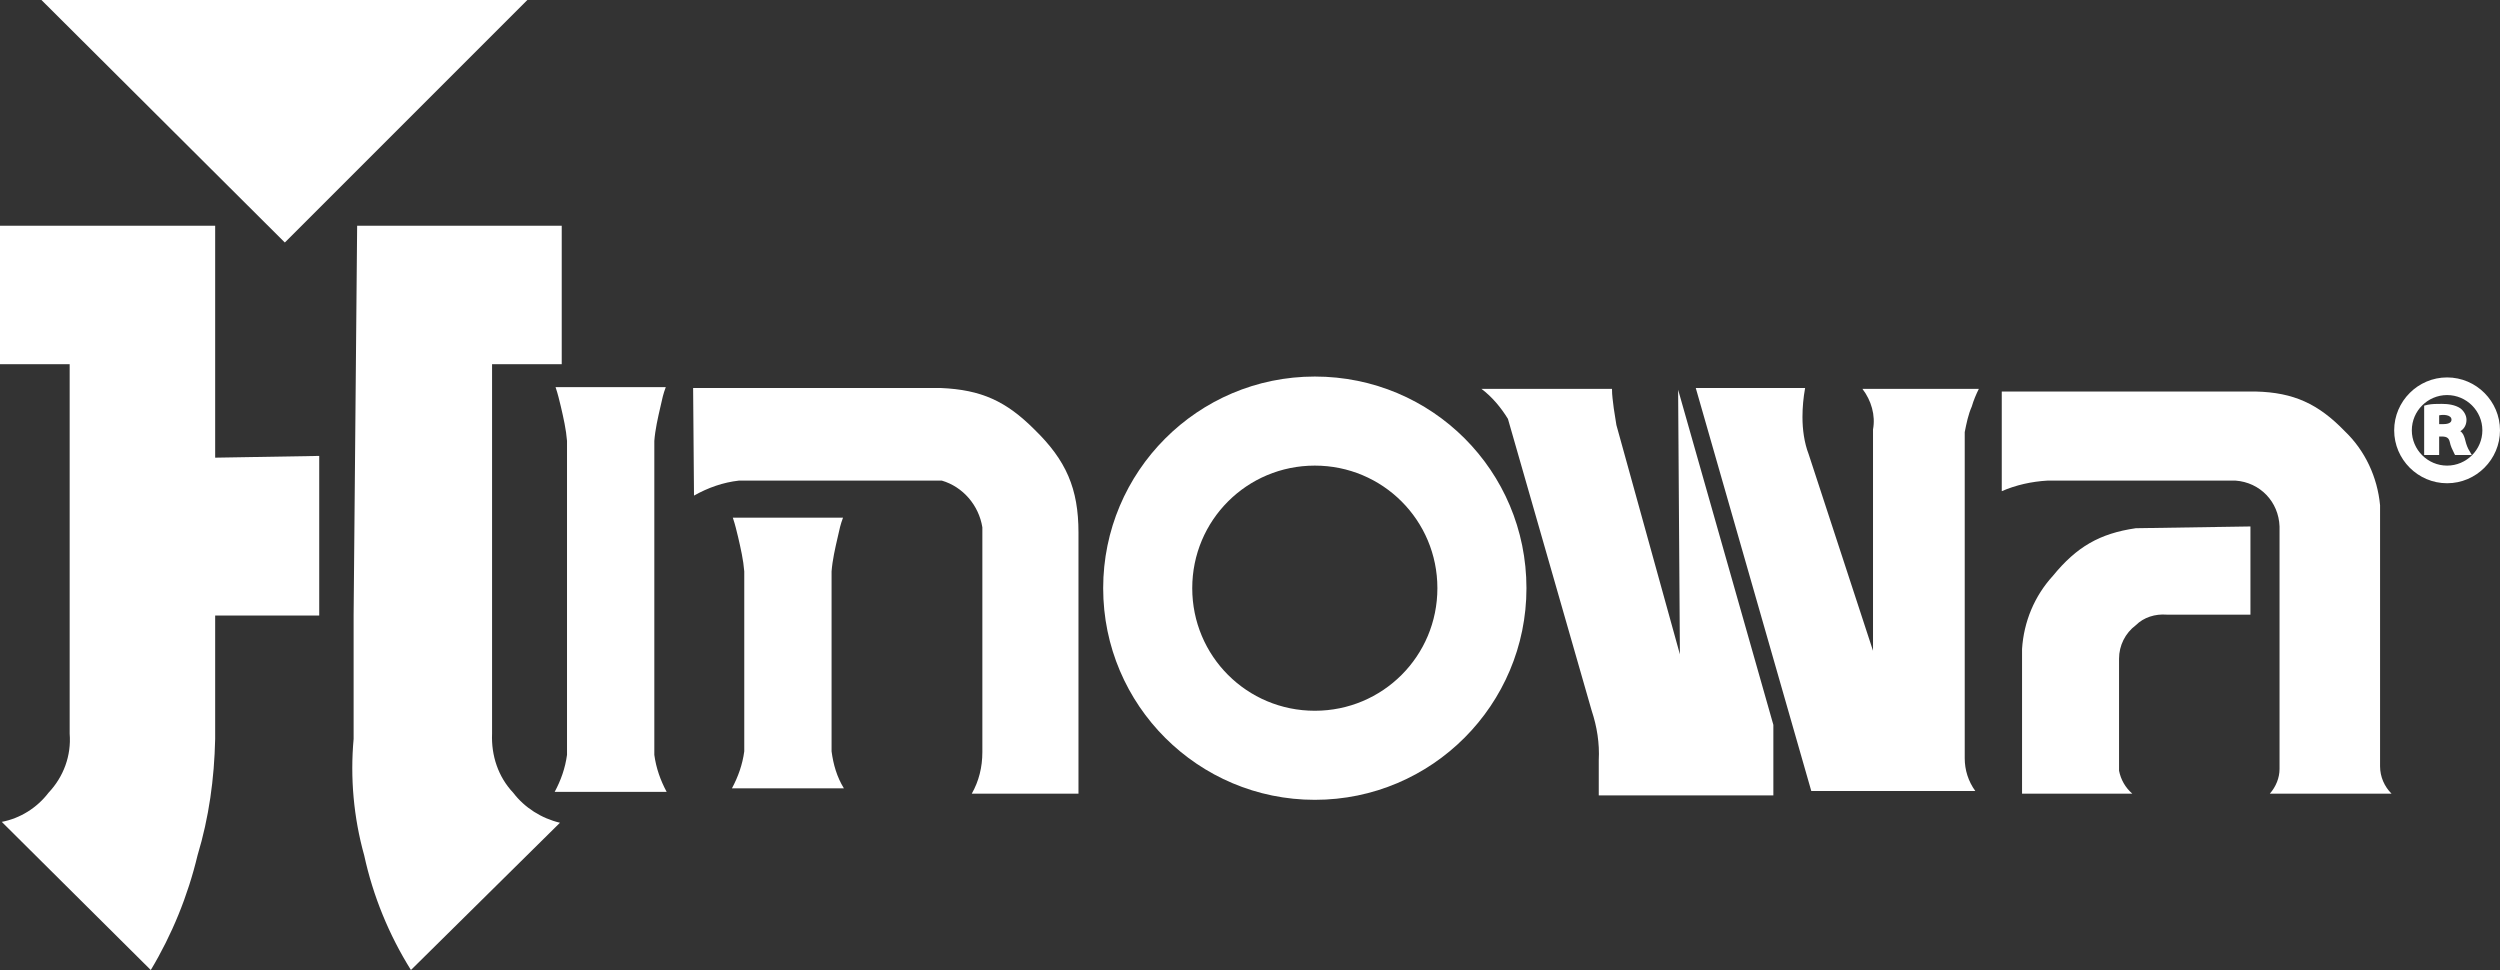
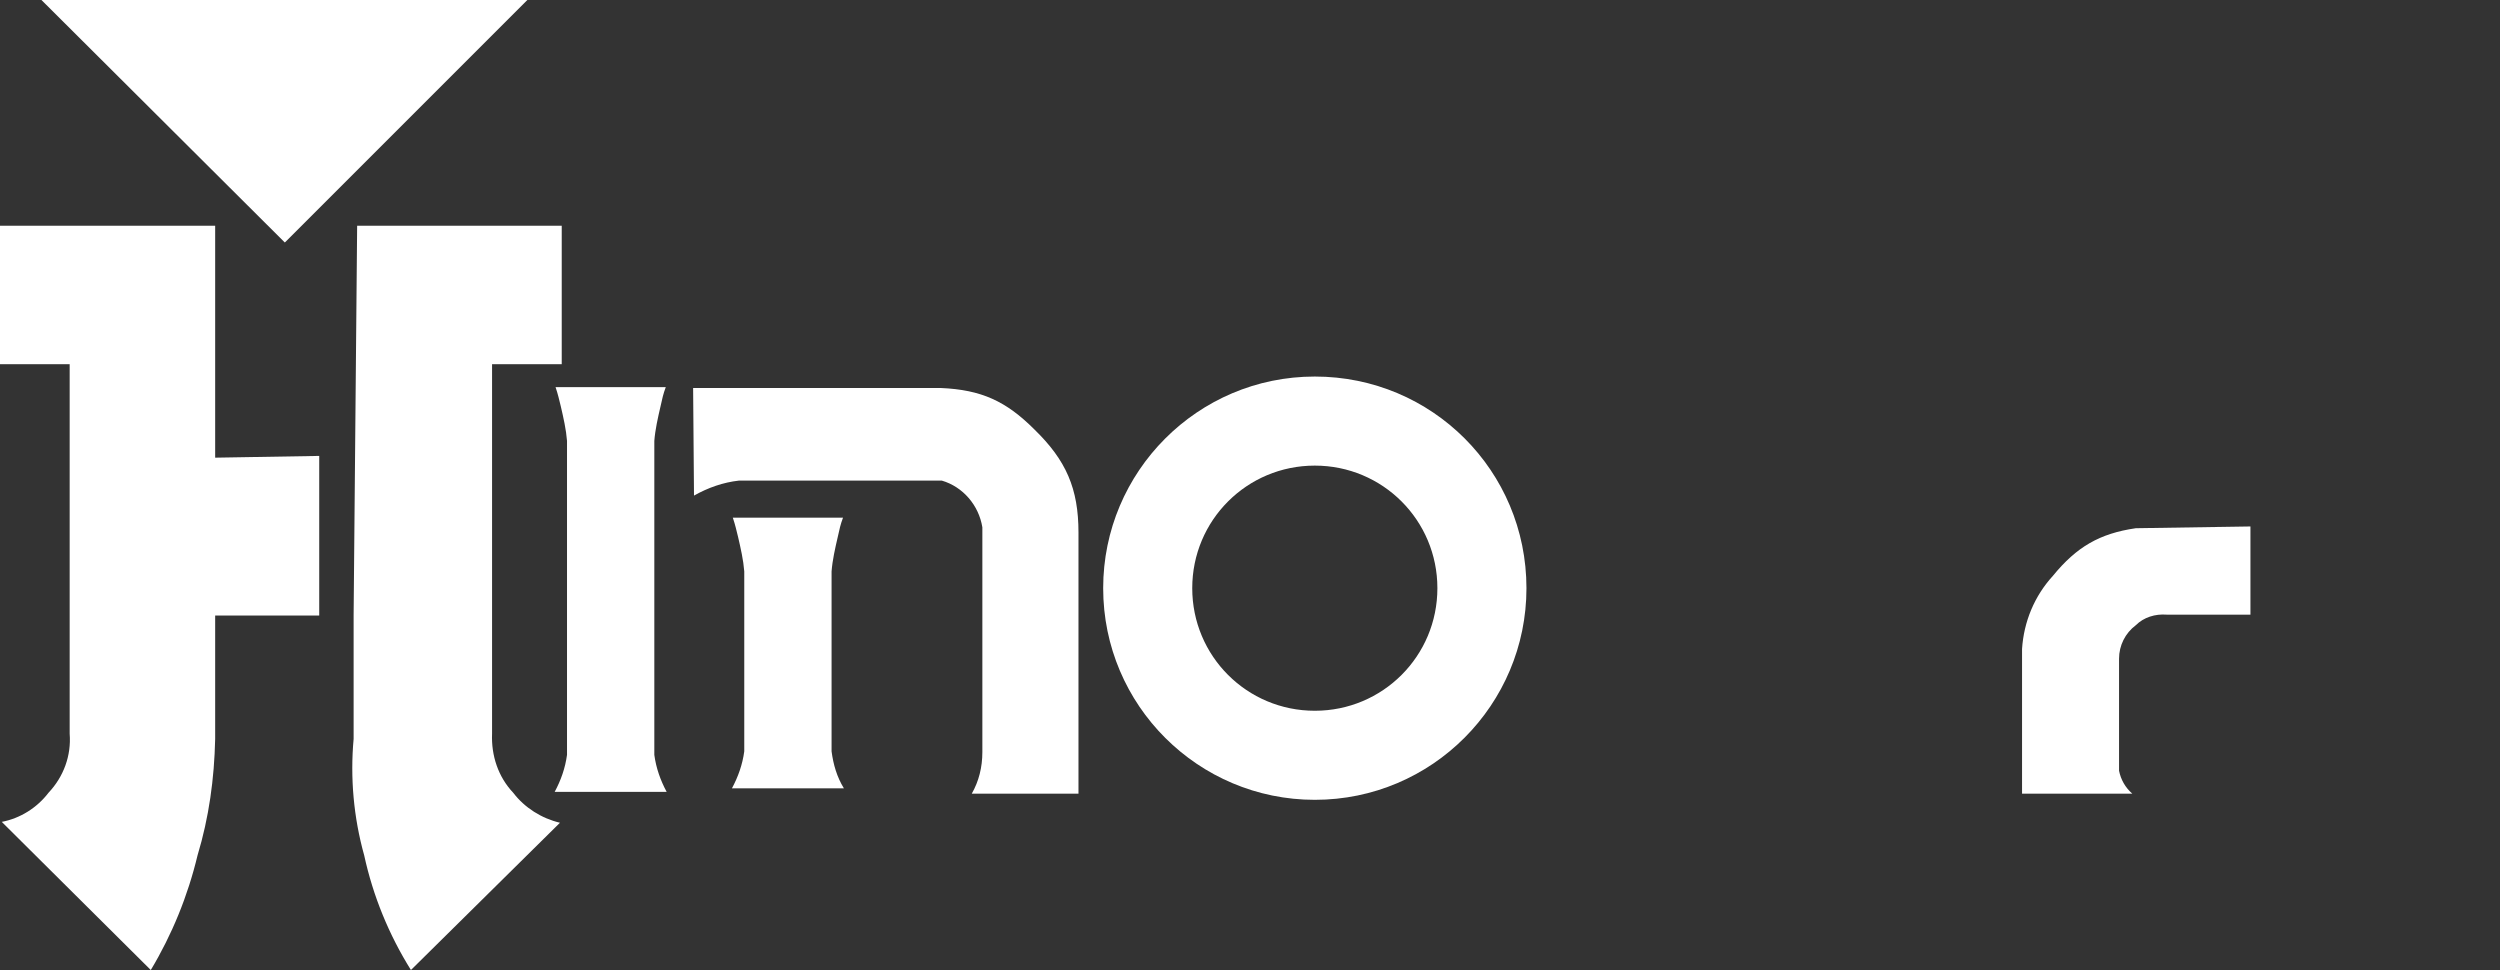
<svg xmlns="http://www.w3.org/2000/svg" version="1.1" id="Layer_1" x="0px" y="0px" viewBox="0 0 283.5 110" style="enable-background:new 0 0 283.5 110;" xml:space="preserve">
  <rect x="0" y="0" width="283.5" height="110" fill="#333333" stroke="none" />
  <style type="text/css">
	.st0{fill:#fff;}
</style>
  <title>Hinowa-white</title>
  <g id="Layer_2">
    <g id="Layer_1-2">
-       <path class="st0" d="M279.9,50.9c-0.2-0.4-0.3-0.8-0.4-1.2c-0.1-0.3-0.2-0.6-0.5-0.8c0.5-0.3,0.7-0.8,0.7-1.3c0-0.5-0.3-1-0.7-1.3    c-0.6-0.4-1.4-0.5-2.1-0.5c-0.6,0-1.1,0-1.6,0.1l-0.4,0.1v5.6h1.7v-2.1h0.3c0.6,0,0.8,0.2,0.9,0.6c0.1,0.5,0.3,0.9,0.5,1.3    l0.1,0.2h1.9L279.9,50.9z M278,47.6c0,0.4-0.5,0.5-1,0.5h-0.4v-1C277,47,278,47,278,47.6z" />
-       <path class="st0" d="M277.5,42.8c-3.3,0-6,2.7-6,6c0,3.3,2.7,6,6,6c3.3,0,6-2.7,6-6c0,0,0,0,0,0C283.5,45.5,280.8,42.8,277.5,42.8    z M277.5,52.8c-2.2,0-4-1.8-4-4c0-2.2,1.8-4,4-4c2.2,0,4,1.8,4,4v0C281.5,51,279.7,52.8,277.5,52.8z" />
      <polygon class="st0" points="59.8,0 4.7,0 32.3,27.5   " />
      <path class="st0" d="M149.1,42.7c-13.3,0-24,10.8-24,24c0,13.3,10.8,24,24,24c13.3,0,24-10.8,24-24c0,0,0,0,0,0    C173.1,53.4,162.4,42.7,149.1,42.7z M149.1,80.6c-7.7,0-13.9-6.2-13.9-13.9s6.2-13.9,13.9-13.9c7.7,0,13.9,6.2,13.9,13.9l0,0    C163,74.4,156.8,80.6,149.1,80.6z" />
      <path class="st0" d="M74.2,85.6V50c0.1-1.3,0.4-2.6,0.7-3.9c0.2-0.9,0.3-1.4,0.6-2.2H63c0.3,0.9,0.4,1.4,0.6,2.2    c0.3,1.3,0.6,2.6,0.7,3.9v35.6c-0.2,1.5-0.7,2.9-1.4,4.2h12.7C74.9,88.5,74.4,87.1,74.2,85.6z" />
      <path class="st0" d="M106.7,44H78.6l0.1,12.2c1.6-0.9,3.3-1.5,5.1-1.7h23c2.4,0.7,4.2,2.8,4.6,5.3v25.5c0,1.7-0.4,3.3-1.2,4.7    h12.1V60.4c0-5-1.4-8.2-5-11.7C114.1,45.5,111.3,44.2,106.7,44z" />
-       <path class="st0" d="M190.5,74.2l-7.2-26c-0.1-0.7-0.2-1.2-0.3-1.9c-0.1-0.9-0.2-1.4-0.2-2.2H168c1.2,0.9,2.2,2.1,3,3.4l9.5,33.1    c0.6,1.8,0.9,3.7,0.8,5.6v4h19.8v-8l-10.8-38L190.5,74.2z" />
-       <path class="st0" d="M223.6,46.1c0.2-0.7,0.5-1.4,0.8-2h-13.2c1,1.3,1.5,3,1.2,4.6v25.1l-7.3-22.3c-0.5-1.3-0.7-2.8-0.7-4.2    c0-1.1,0.1-2.2,0.3-3.3L192.3,44l13.1,45.7H224c-0.8-1.1-1.2-2.4-1.2-3.7V49C223,48,223.2,47,223.6,46.1z" />
      <path class="st0" d="M232.8,65.3c-2.1,2.3-3.3,5.2-3.5,8.3V90h12.5c-0.8-0.7-1.3-1.6-1.5-2.6V74.7c0-1.5,0.7-2.9,1.9-3.8    c0.9-0.9,2.2-1.3,3.5-1.2h9.5v-10l-13,0.2C238.1,60.5,235.5,62,232.8,65.3z" />
-       <path class="st0" d="M269.9,86.9V57.3c-0.3-3.2-1.7-6.2-4-8.4c-3-3.1-5.8-4.4-10.1-4.5H227v11.3c1.6-0.7,3.4-1.1,5.2-1.2h21.3    c2.8,0.2,4.9,2.4,5,5.2v27.5c0,1-0.4,2-1.1,2.8h13.8C270.4,89.2,269.9,88.1,269.9,86.9L269.9,86.9z" />
      <path class="st0" d="M24.4,25.6H0v15.7h7.9v41.9c0.2,2.5-0.7,4.9-2.4,6.7c-1.3,1.7-3.2,2.9-5.3,3.3L17.1,110c2.4-4,4.2-8.4,5.3-13    c1.3-4.3,1.9-8.7,2-13.2V69.8h11.8V51.7l-11.8,0.2V25.6z" />
      <path class="st0" d="M58.2,89.9c-1.7-1.8-2.5-4.2-2.4-6.7V41.3h7.9V25.6H40.5l-0.4,44.2v14c-0.4,4.4,0,8.9,1.2,13.2    c1,4.6,2.8,9,5.3,13l16.9-16.7C61.4,92.8,59.5,91.6,58.2,89.9z" />
      <path class="st0" d="M94.3,85.2V64.8c0.1-1.3,0.4-2.6,0.7-3.9c0.2-0.9,0.3-1.4,0.6-2.2H83.1c0.3,0.9,0.4,1.4,0.6,2.2    c0.3,1.3,0.6,2.6,0.7,3.9v20.4c-0.2,1.5-0.7,2.9-1.4,4.2h12.7C94.9,88.1,94.5,86.7,94.3,85.2L94.3,85.2z" />
    </g>
  </g>
</svg>